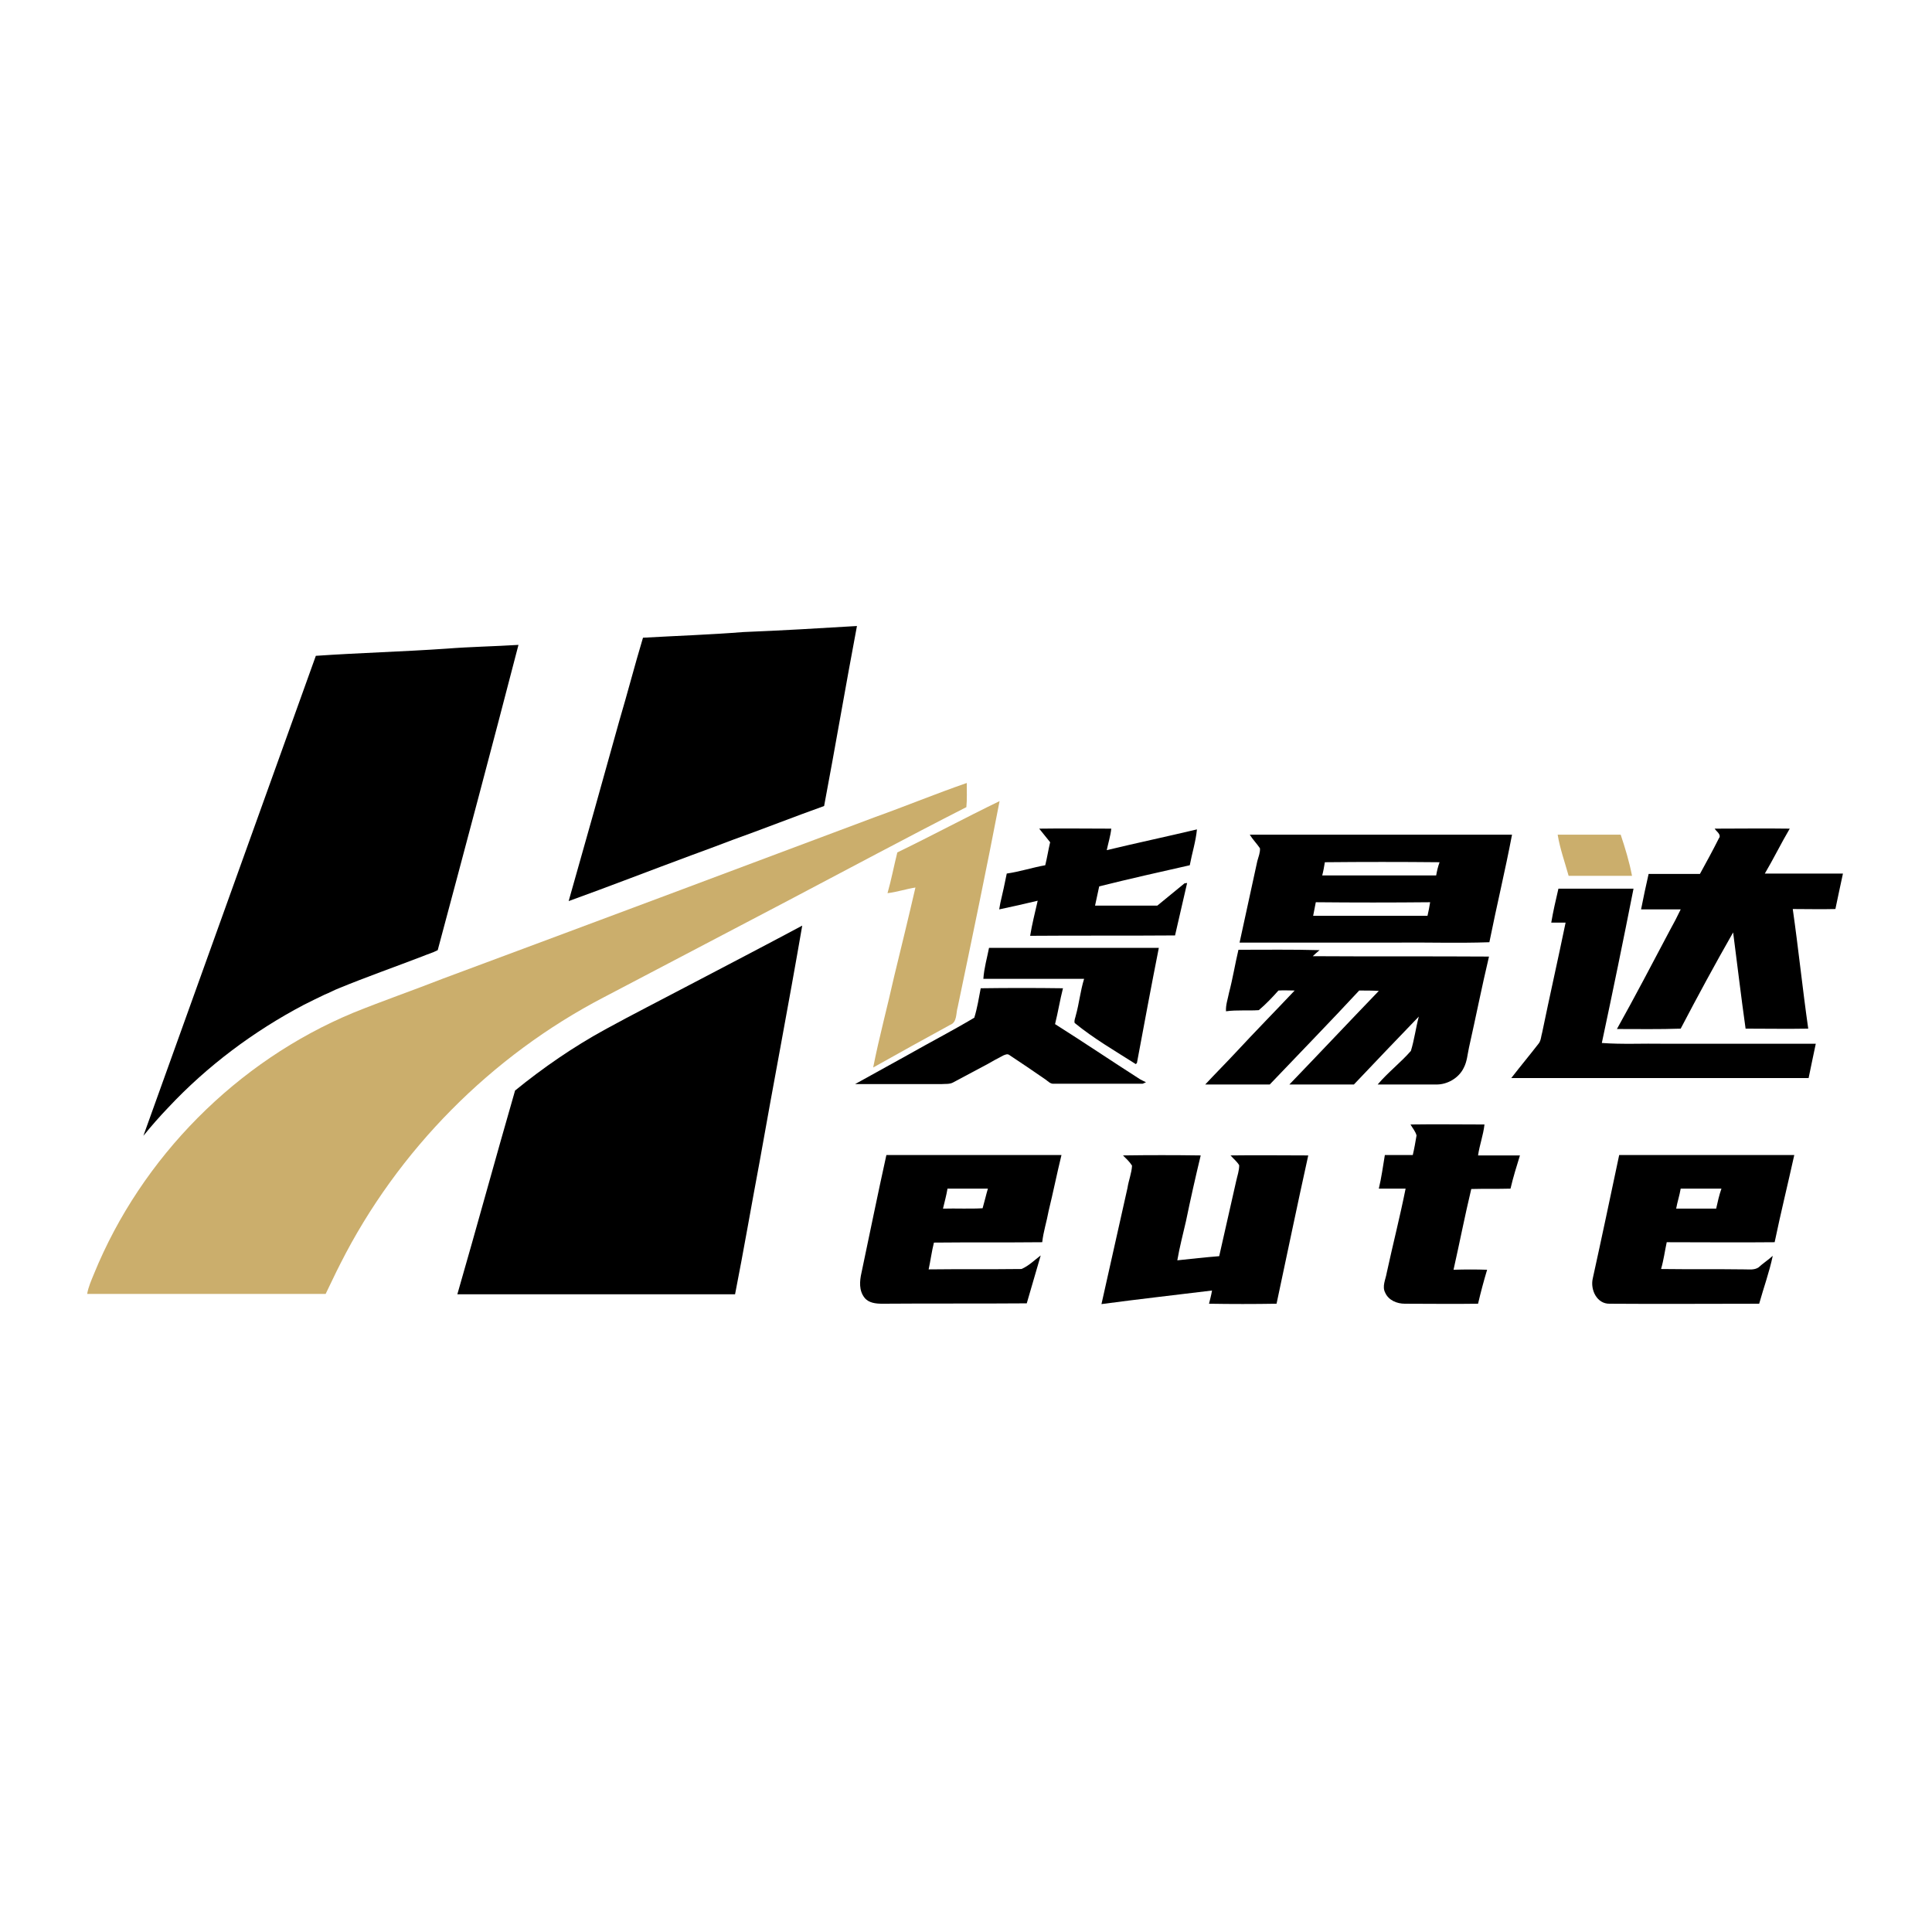
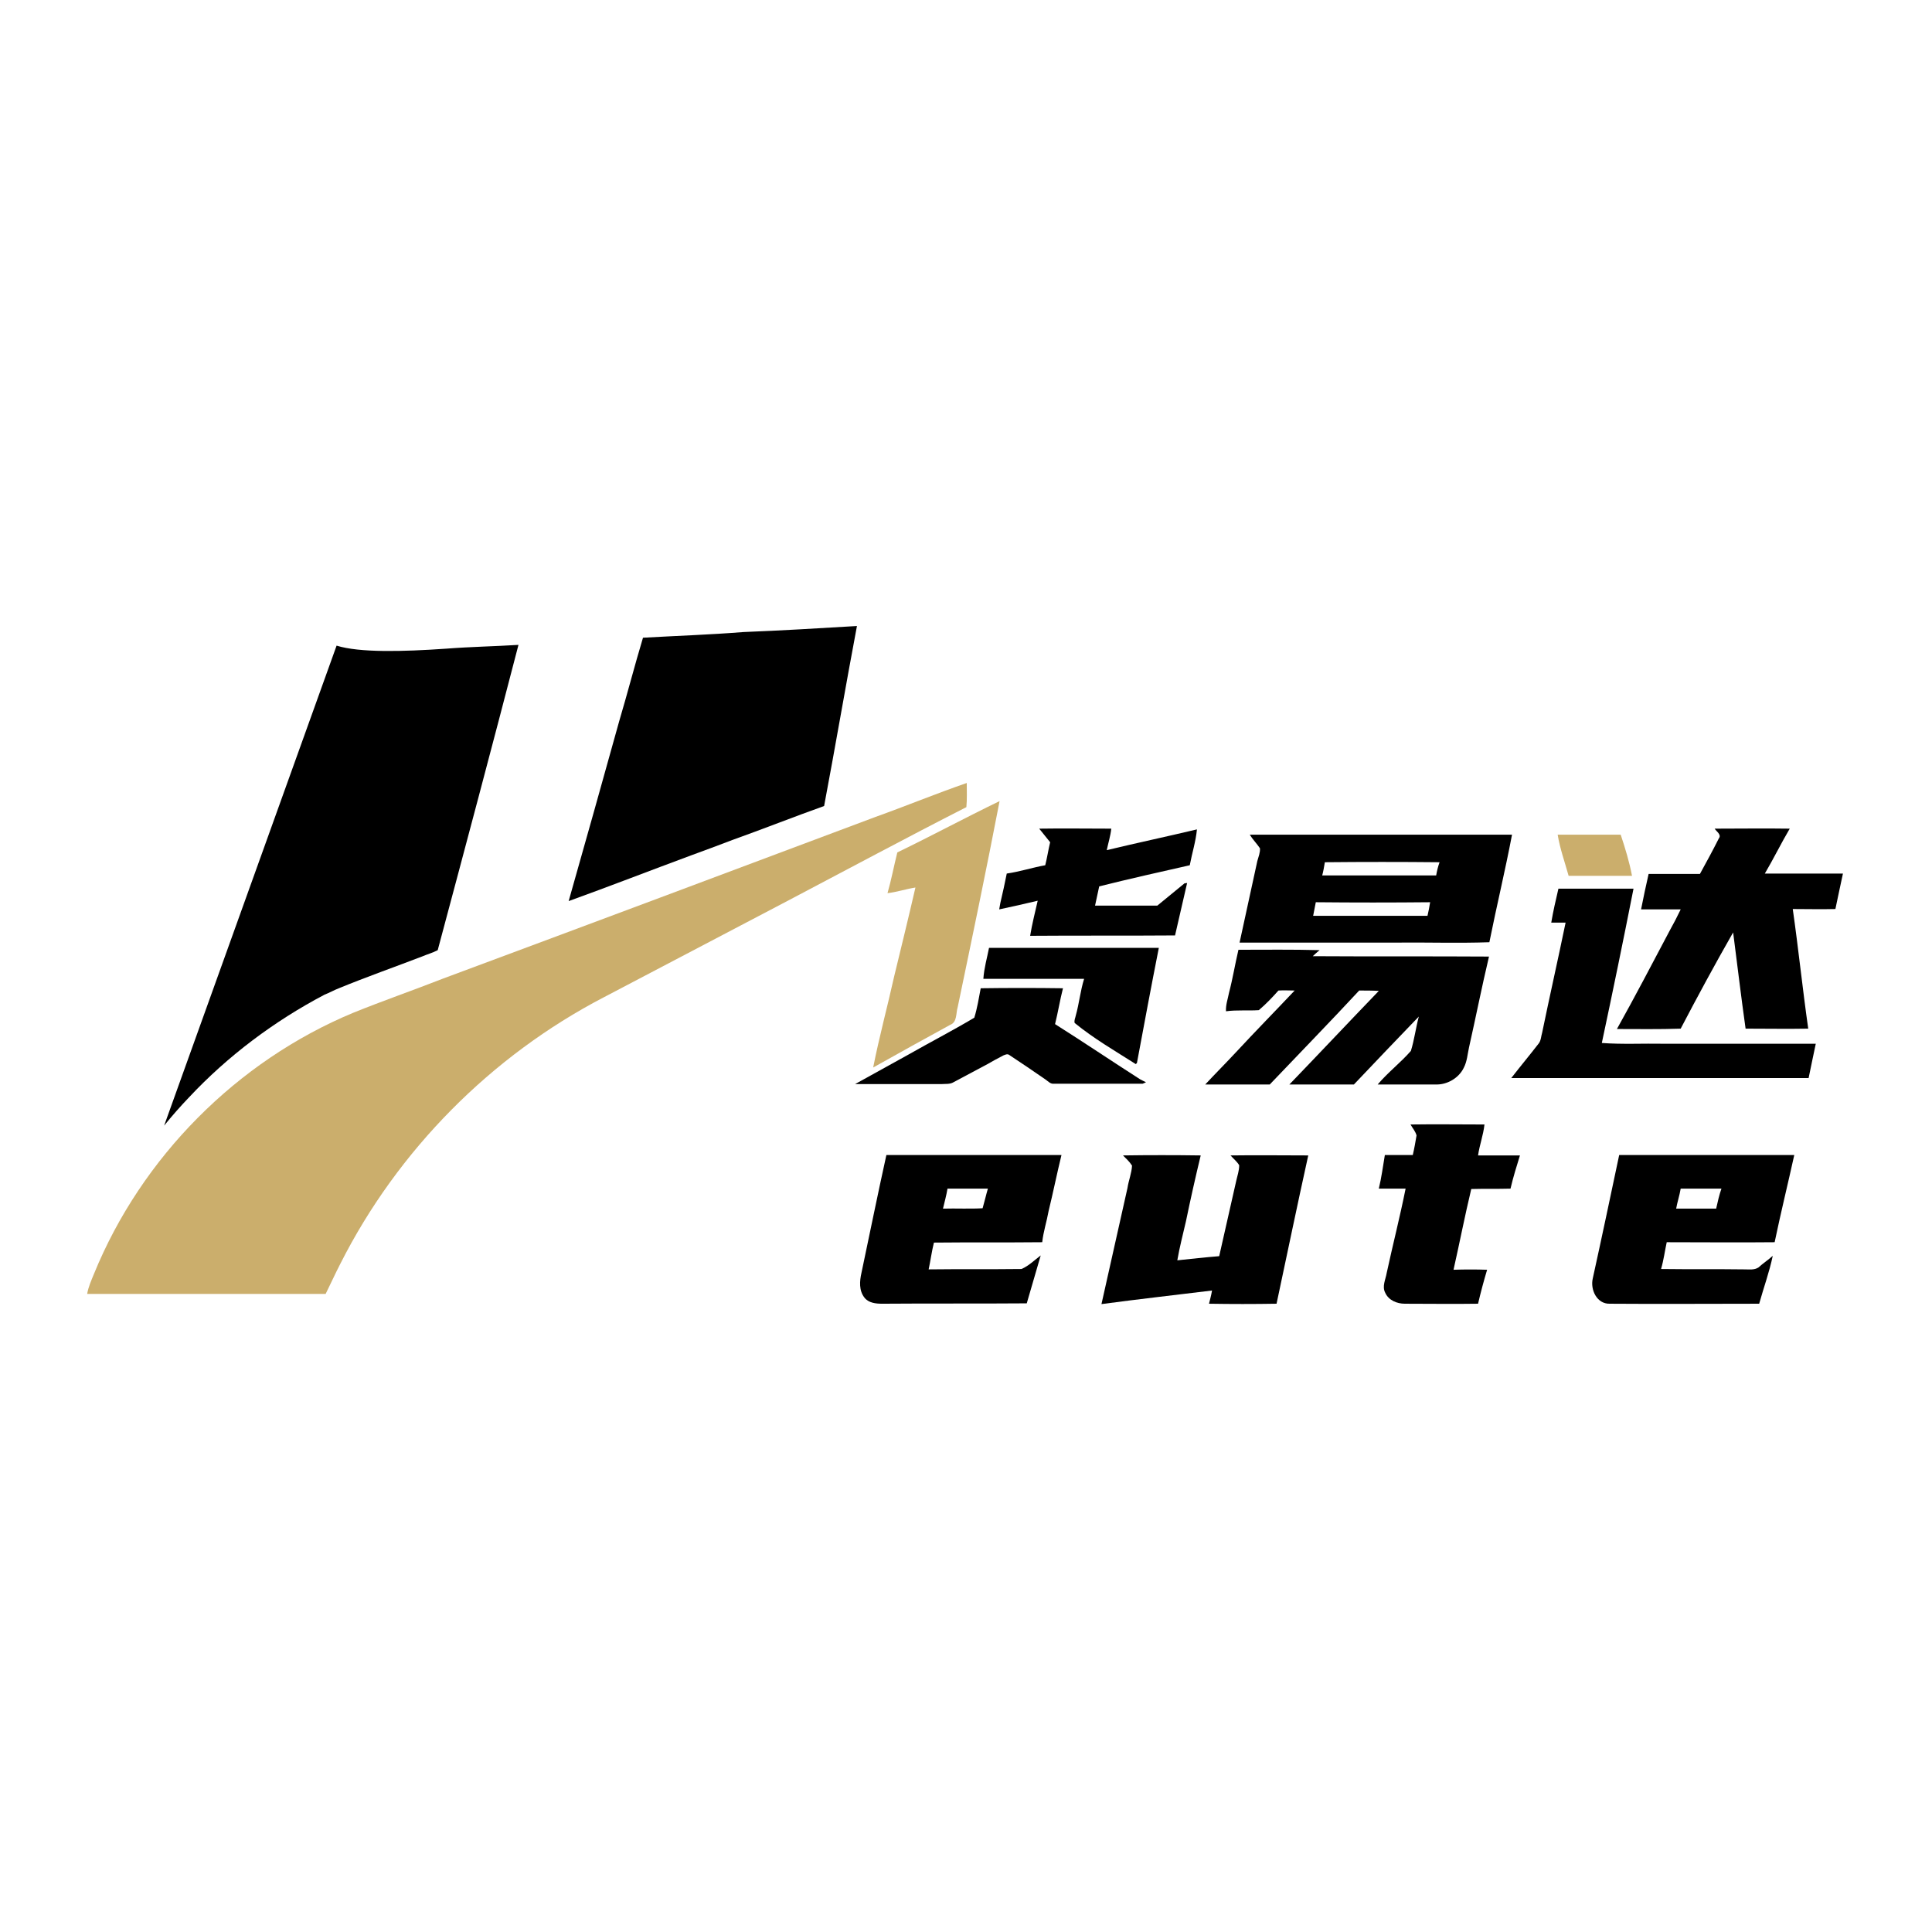
<svg xmlns="http://www.w3.org/2000/svg" version="1.1" id="Layer_1" x="0px" y="0px" viewBox="0 0 512 512" style="enable-background:new 0 0 512 512;" xml:space="preserve">
  <style type="text/css">
	.st0{fill:#FFFFFF;}
	.st1{fill:#CBAE6C;}
</style>
  <rect y="0" class="st0" width="512" height="512" />
  <g id="_x23_000000ff">
    <path d="M197,167.5c10.1-0.4,20.1-1,30.1-1.6c-3,15.9-5.7,31.8-8.7,47.7c-8.1,2.9-16.2,6.1-24.3,9c-3.7,1.4-7.4,2.8-11,4.1   c-10.8,4-21.6,8.2-32.4,12.1c4.5-15.9,9-31.8,13.4-47.7c2.2-7.4,4.1-14.8,6.3-22.1C179.3,168.5,188.2,168.2,197,167.5z" />
-     <path d="M118.3,171.9c6.4-0.5,12.7-0.6,19.1-1c-7,27-14.2,54-21.4,80.9c-1.3,0.7-2.8,1.1-4.2,1.7c-7.3,2.8-14.7,5.4-22,8.4   c-1.3,0.5-2.5,1.2-3.8,1.7c-1.9,0.9-3.7,1.8-5.5,2.7c-13.3,7-25.6,16.2-35.9,27.2c-2.3,2.4-4.5,4.9-6.6,7.5   c15.2-42.4,30.5-84.8,45.7-127.2C95.3,173,106.8,172.7,118.3,171.9z" />
+     <path d="M118.3,171.9c6.4-0.5,12.7-0.6,19.1-1c-7,27-14.2,54-21.4,80.9c-1.3,0.7-2.8,1.1-4.2,1.7c-7.3,2.8-14.7,5.4-22,8.4   c-1.3,0.5-2.5,1.2-3.8,1.7c-13.3,7-25.6,16.2-35.9,27.2c-2.3,2.4-4.5,4.9-6.6,7.5   c15.2-42.4,30.5-84.8,45.7-127.2C95.3,173,106.8,172.7,118.3,171.9z" />
    <path d="M275.4,219.6c6.3-0.1,12.7,0,19.1,0c-0.2,1.9-0.8,3.8-1.2,5.7c7.9-1.9,15.9-3.6,23.9-5.5c-0.3,3.2-1.3,6.3-1.9,9.5   c-8,1.8-16,3.6-24,5.6c-0.4,1.7-0.7,3.4-1.1,5.1c5.5,0,11,0,16.5,0c2.4-2,4.8-3.9,7.2-5.9c0.2,0,0.5-0.1,0.7-0.1   c-1.1,4.6-2.1,9.3-3.2,13.9c-12.8,0.1-25.6,0-38.4,0.1c0.5-3.1,1.3-6.2,2-9.3c-3.4,0.8-6.8,1.6-10.2,2.3c0.1-0.4,0.2-1.3,0.3-1.7   c0.6-2.6,1.2-5.2,1.7-7.8c3.5-0.5,6.8-1.6,10.2-2.2c0.5-2,0.8-4,1.3-6.1C277.3,222,276.4,220.8,275.4,219.6z" />
    <path d="M454.4,219.6c6.6,0,13.3-0.1,19.9,0c-2.3,3.9-4.3,8-6.6,11.9c6.9,0,13.8,0,20.7,0c-0.7,3.1-1.3,6.2-2,9.4   c-3.8,0.1-7.5,0-11.3,0c1.5,10.5,2.6,21.2,4.1,31.7c-5.5,0.1-11.1,0-16.6,0c-1.2-8.5-2.2-17-3.3-25.5c-4.8,8.4-9.4,16.9-13.9,25.5   c-5.6,0.2-11.3,0.1-16.9,0.1c4.8-8.6,9.4-17.4,14-26.1c1-1.8,2-3.7,2.9-5.6c-3.5,0-7,0-10.5,0c0.6-3.1,1.3-6.3,2-9.4   c4.5,0,9,0,13.6,0c1.7-3.1,3.4-6.2,5-9.4C456.3,221.2,454.9,220.4,454.4,219.6z" />
    <path d="M333.9,224.8c-0.8-1.2-1.9-2.3-2.7-3.6c23.2,0,46.4,0,69.5,0c-1.8,9.5-4.1,19-6,28.5c-8.4,0.3-16.8,0-25.3,0.1   c-13.6,0-27.3,0-40.9,0c1.6-7.2,3.1-14.4,4.7-21.6C333.5,227.1,334,225.9,333.9,224.8 M351.1,228.5c-0.2,1.2-0.4,2.4-0.7,3.5   c10.1,0,20.1,0,30.2,0c0.2-1.2,0.5-2.4,0.9-3.5C371.3,228.4,361.2,228.4,351.1,228.5 M348,242.7c10.1,0,20.2,0,30.3,0   c0.3-1.2,0.5-2.4,0.7-3.6c-10.1,0.1-20.2,0.1-30.3,0C348.5,240.3,348.2,241.5,348,242.7z" />
    <path d="M413,235.5c6.6,0,13.3,0,19.9,0c-2.7,13.7-5.5,27.3-8.4,40.9c5.4,0.4,10.9,0.1,16.4,0.2c13.4,0,26.8,0,40.3,0   c-0.6,3-1.3,6-1.9,9.1c-26.3,0-52.5,0-78.8,0c2.4-3.1,4.9-6.1,7.3-9.2c0.6-0.8,0.6-1.9,0.9-2.9c2-9.7,4.2-19.4,6.2-29.1   c-1.3,0-2.5,0-3.8,0C411.6,241.5,412.3,238.5,413,235.5z" />
-     <path d="M182.2,261.3c10.1-5.3,20.3-10.6,30.4-16c-3.6,20.9-7.6,41.7-11.3,62.6c-2.2,11.7-4.2,23.4-6.5,35.1c-24.5,0-49.1,0-73.6,0   c5.2-18,10.1-36,15.3-54c7.5-6.1,15.5-11.6,23.9-16.2C167.7,268.8,175,265.1,182.2,261.3z" />
    <path d="M262.1,251.2c15,0,30,0,45,0c-2,10.1-3.9,20.3-5.8,30.5c-0.1,0.1-0.2,0.2-0.3,0.3c-5.5-3.5-11.2-6.8-16.2-10.9   c-0.2-0.7,0.2-1.4,0.3-2c0.9-3.2,1.2-6.5,2.2-9.7c-8.9,0-17.8,0-26.7,0C260.8,256.5,261.6,253.8,262.1,251.2z" />
    <path d="M328.2,251.7c7.2,0,14.3-0.1,21.5,0.1c-0.6,0.5-1.2,1-1.8,1.6c15.6,0.1,31.1,0,46.7,0.1c-1.9,8-3.5,16.1-5.3,24.1   c-0.4,1.8-0.5,3.7-1.4,5.4c-1.3,2.7-4.4,4.5-7.4,4.4c-5.1,0-10.2,0-15.4,0c2.7-3.2,6.1-5.8,8.8-8.9c0.9-2.9,1.3-6.1,2.1-9.1   c-5.8,6-11.5,12-17.2,18c-5.7,0-11.4,0-17.1,0c7.9-8.2,15.8-16.6,23.7-24.8c-1.7-0.1-3.5-0.1-5.2-0.1c-7.8,8.4-15.8,16.6-23.7,24.9   c-5.7,0-11.4,0-17.1,0c2.7-2.9,5.4-5.6,8.1-8.5c5.1-5.5,10.4-10.9,15.6-16.4c-1.4,0-2.9-0.1-4.3,0c-1.6,1.8-3.3,3.6-5.2,5.2   c-2.9,0.2-5.8-0.1-8.7,0.3c-0.1-1.7,0.5-3.3,0.8-4.9C326.7,259.3,327.3,255.5,328.2,251.7z" />
    <path d="M259.9,261.9c7.3-0.1,14.5-0.1,21.8,0c-0.8,3.1-1.3,6.3-2.1,9.5c7.6,4.8,15,9.8,22.5,14.6c0.5,0.3,1,0.5,1.6,0.8   c-0.2,0.1-0.6,0.3-0.9,0.4c-7.8,0-15.7,0-23.5,0c-0.9,0.1-1.5-0.6-2.2-1.1c-3.2-2.2-6.4-4.4-9.6-6.5c-0.5-0.4-1.1-0.1-1.6,0.1   c-1.4,0.7-2.8,1.5-4.2,2.3c-3,1.6-6,3.2-9,4.8c-1,0.6-2.2,0.4-3.3,0.5c-7.6,0-15.2,0-22.8,0c4.7-2.6,9.4-5.2,14.1-7.8   c5.8-3.3,11.8-6.4,17.5-9.8C259,267.1,259.4,264.5,259.9,261.9z" />
    <path d="M373.8,298c6.5-0.1,13.1,0,19.6,0c-0.3,2.8-1.3,5.4-1.7,8.2c3.7,0,7.4,0,11.1,0c-0.9,2.9-1.8,5.8-2.5,8.8   c-3.5,0.1-6.9,0-10.4,0.1c-1.7,7.1-3.1,14.3-4.7,21.4c3-0.1,6-0.1,8.9,0c-0.9,3-1.7,6-2.4,9c-6.5,0.1-13,0-19.4,0   c-2.1,0-4.3-0.9-5.2-2.9c-0.9-1.7,0.1-3.5,0.4-5.3c1.6-7.4,3.5-14.8,5-22.3c-2.4,0-4.8,0-7.1,0c0.7-2.9,1.1-5.9,1.6-8.9   c2.5,0,4.9,0,7.4,0c0.4-1.7,0.7-3.4,1-5.2C375.1,299.8,374.3,298.9,373.8,298z" />
    <path d="M234.9,306.1c15.5,0,31,0,46.4,0c-1.2,4.9-2.2,9.9-3.4,14.8c-0.5,2.8-1.4,5.5-1.7,8.3c-9.6,0.1-19.1,0-28.7,0.1   c-0.6,2.4-0.9,4.8-1.4,7.1c8.2-0.1,16.4,0,24.6-0.1c1.9-0.8,3.5-2.4,5.1-3.6c-1.2,4.2-2.5,8.5-3.7,12.7c-12.7,0.1-25.5,0-38.3,0.1   c-1.7,0-3.6-0.2-4.7-1.6c-1.5-1.9-1.3-4.4-0.8-6.6C230.5,326.9,232.6,316.5,234.9,306.1 M251.1,315c-0.3,1.8-0.8,3.6-1.2,5.3   c3.5-0.1,7,0.1,10.5-0.1c0.5-1.7,0.9-3.5,1.4-5.2C258.3,315,254.7,315,251.1,315z" />
    <path d="M297.6,306.2c6.9-0.1,13.7-0.1,20.6,0c-1.4,5.8-2.7,11.6-3.9,17.4c-0.8,3.5-1.7,6.9-2.3,10.4c3.7-0.4,7.4-0.8,11.1-1.1   c1.5-6.6,3-13.3,4.5-19.9c0.3-1.4,0.8-2.7,0.8-4.2c-0.6-1-1.5-1.7-2.3-2.6c6.9-0.1,13.7,0,20.6,0c-2.9,13.1-5.6,26.2-8.4,39.3   c-6,0.1-12,0.1-17.9,0c0.3-1.2,0.6-2.3,0.8-3.5c-9.8,1.2-19.6,2.3-29.3,3.6c2.3-10.3,4.6-20.5,6.9-30.8c0.3-2,1.1-3.9,1.2-5.9   C299.3,307.8,298.4,307,297.6,306.2z" />
    <path d="M429.1,306.1c15.5,0,30.9,0,46.4,0c-1.7,7.7-3.6,15.4-5.2,23.1c-9.5,0.1-19.1,0-28.6,0c-0.5,2.3-0.8,4.7-1.5,7.1   c7.4,0.1,14.8,0,22.2,0.1c1.2,0,2.5,0.2,3.6-0.5c1.2-1.1,2.6-2,3.8-3.1c-0.9,4.3-2.4,8.4-3.6,12.7c-13.2,0-26.4,0.1-39.6,0   c-3.4,0.1-5.2-3.7-4.5-6.7C424.5,327.9,426.8,317,429.1,306.1 M444.2,320.3c1.6,0,3.3,0,4.9,0c1.9,0,3.8,0,5.7,0   c0.4-1.8,0.8-3.6,1.4-5.3c-3.6,0-7.2,0-10.8,0C445.1,316.8,444.5,318.6,444.2,320.3z" />
  </g>
  <g id="_x23_cbae6cff">
    <path class="st1" d="M232,216.5c8.1-2.9,16.1-6.2,24.2-9c0,2.1,0.1,4.3-0.1,6.4c-15.9,8.1-31.7,16.6-47.5,24.9   c-16.2,8.5-32.4,17-48.6,25.5c-29.8,15.5-54.6,40.5-69.8,70.6c-1.4,2.7-2.6,5.4-3.9,8c-21.1,0-42.1,0-63.2,0   c0.3-1.8,1.1-3.6,1.8-5.3c12.6-30.9,37.9-56.4,68.7-69.2c7.9-3.2,16-6,23.9-9.1C155.7,245.1,193.9,230.8,232,216.5z" />
    <path class="st1" d="M237.8,225.9c9.1-4.4,18-9.2,27.1-13.6c-3.5,18.2-7.3,36.4-11.1,54.6c-0.5,1.6-0.1,4-2,4.7   c-6.8,3.7-13.6,7.5-20.4,11.3c1.6-8.1,3.8-16.2,5.6-24.3c1.9-7.8,3.8-15.6,5.6-23.4c-2.5,0.4-4.9,1.2-7.4,1.5   C236.2,233.2,236.9,229.5,237.8,225.9z" />
    <path class="st1" d="M412.8,221.2c5.6,0,11.2,0,16.7,0c1.2,3.6,2.3,7.2,3,10.9c-5.6,0-11.2,0-16.8,0   C414.7,228.5,413.4,224.9,412.8,221.2z" />
  </g>
</svg>